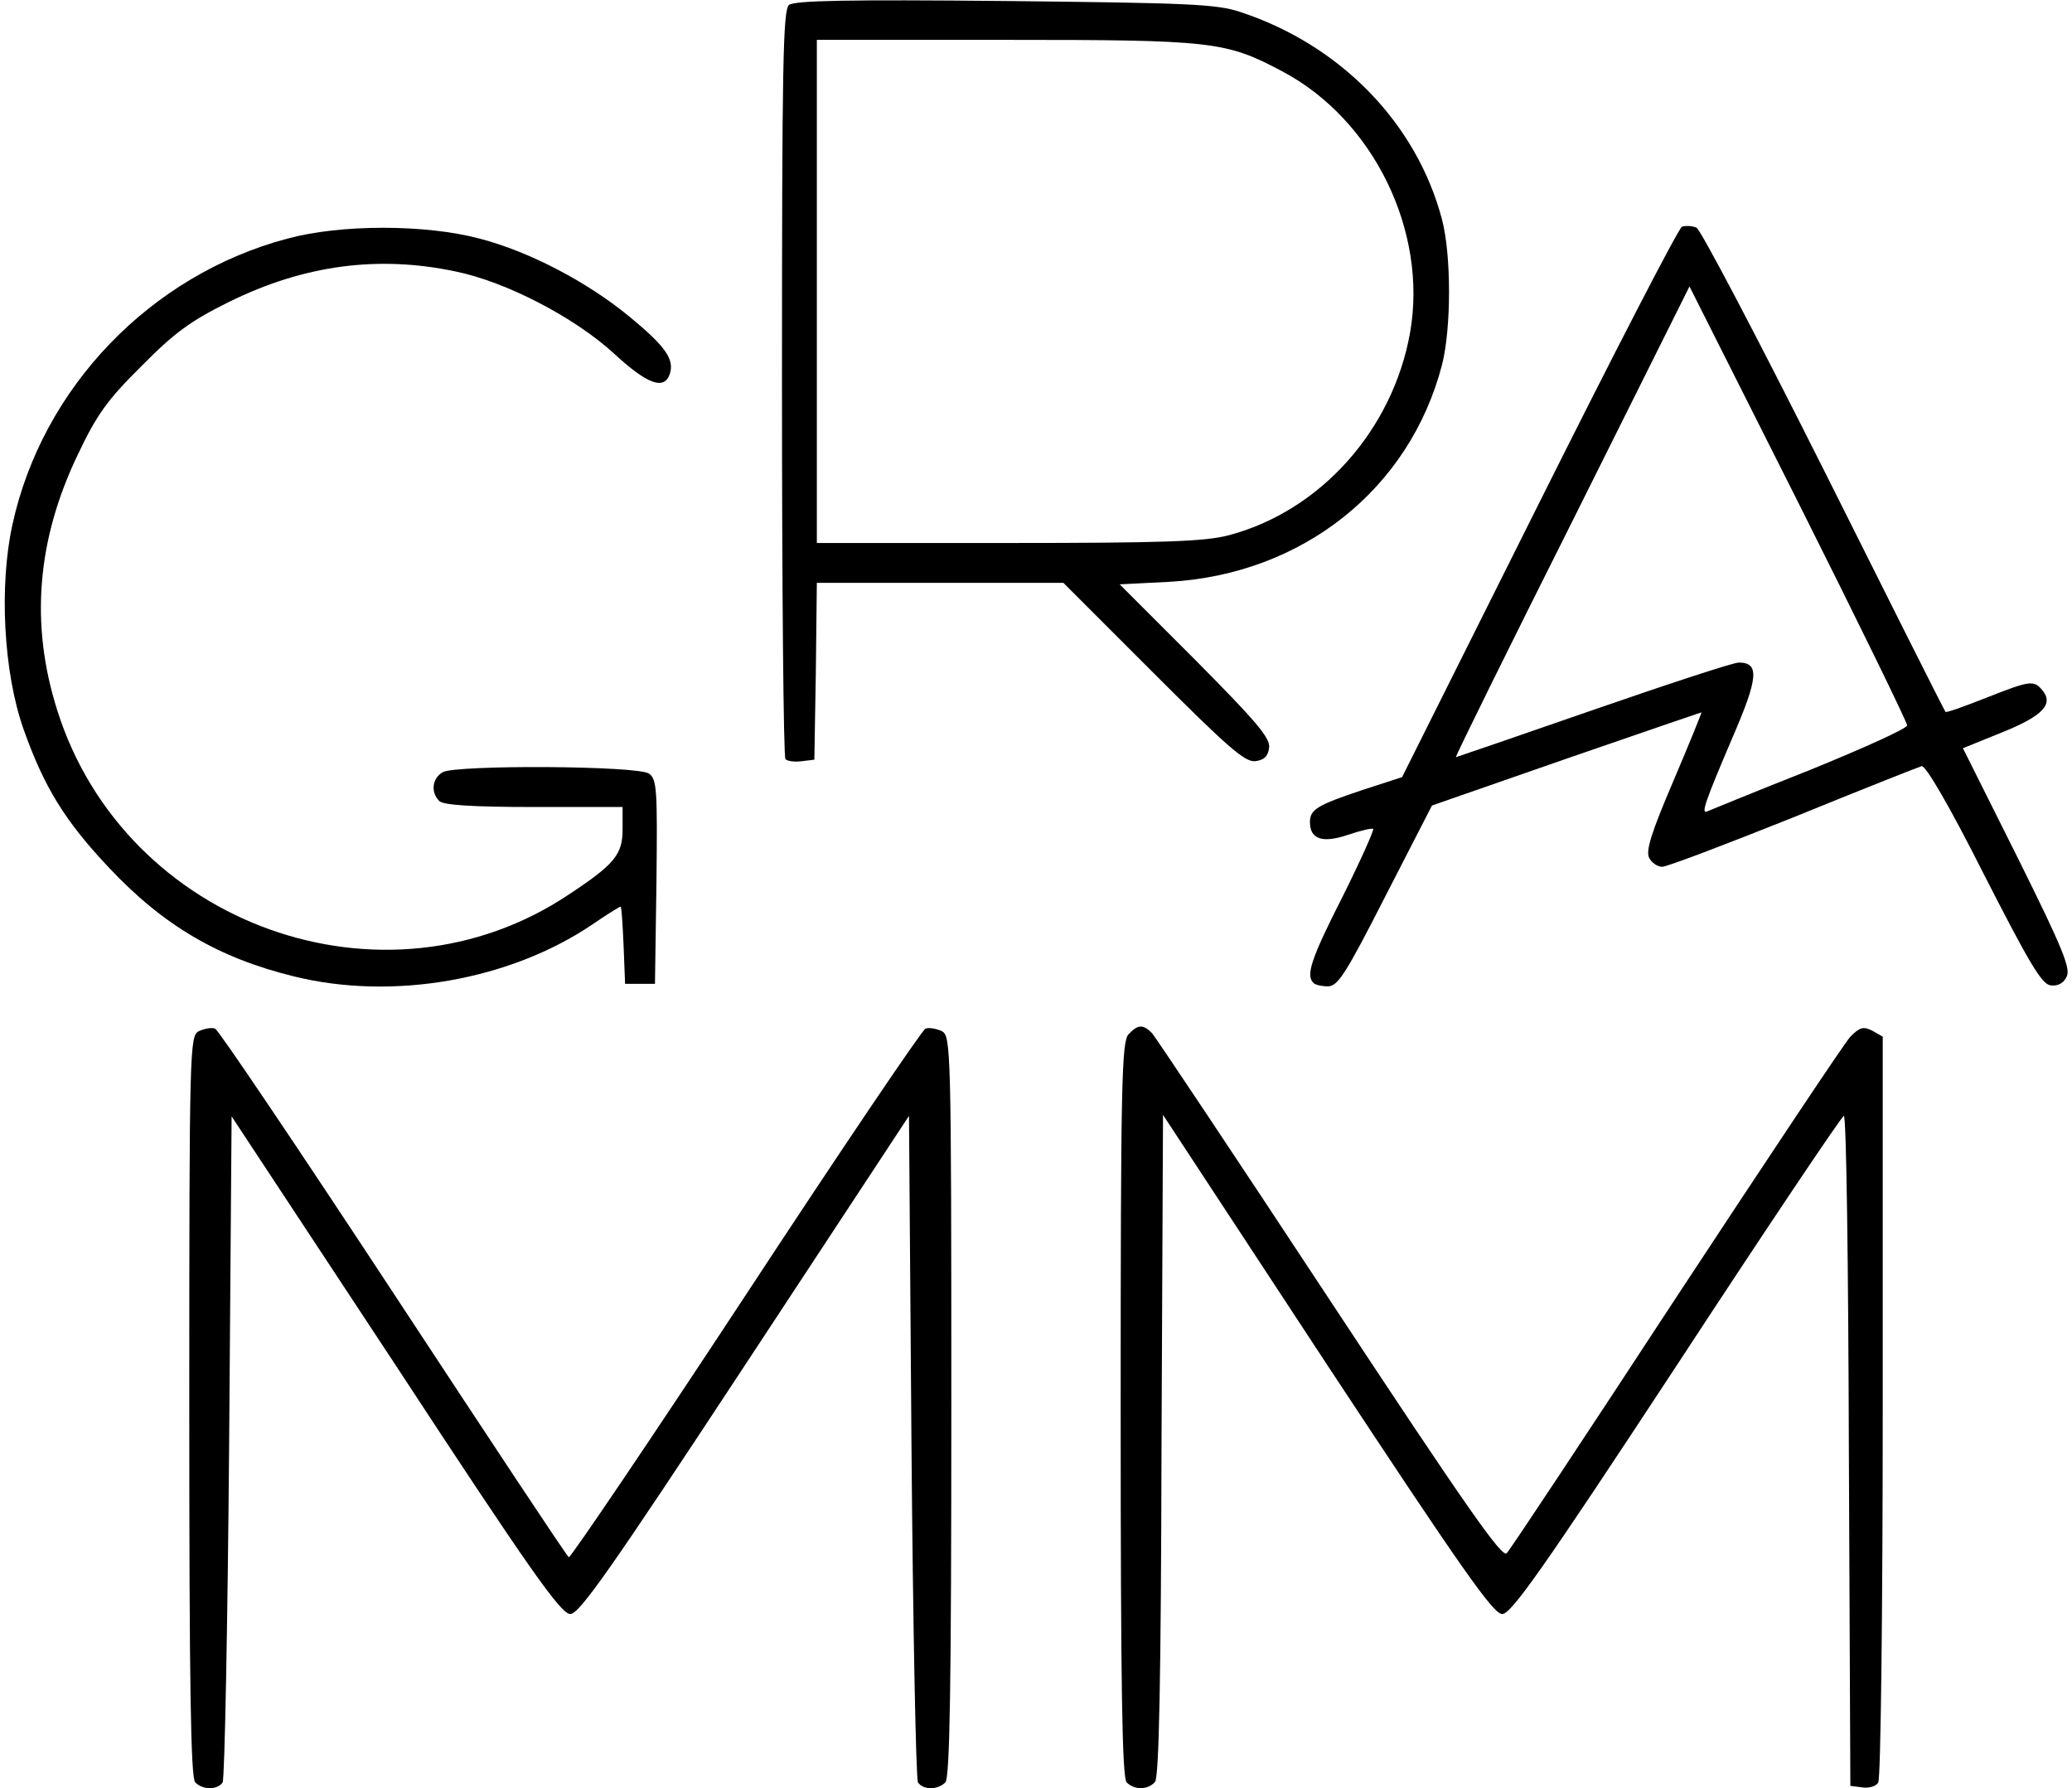
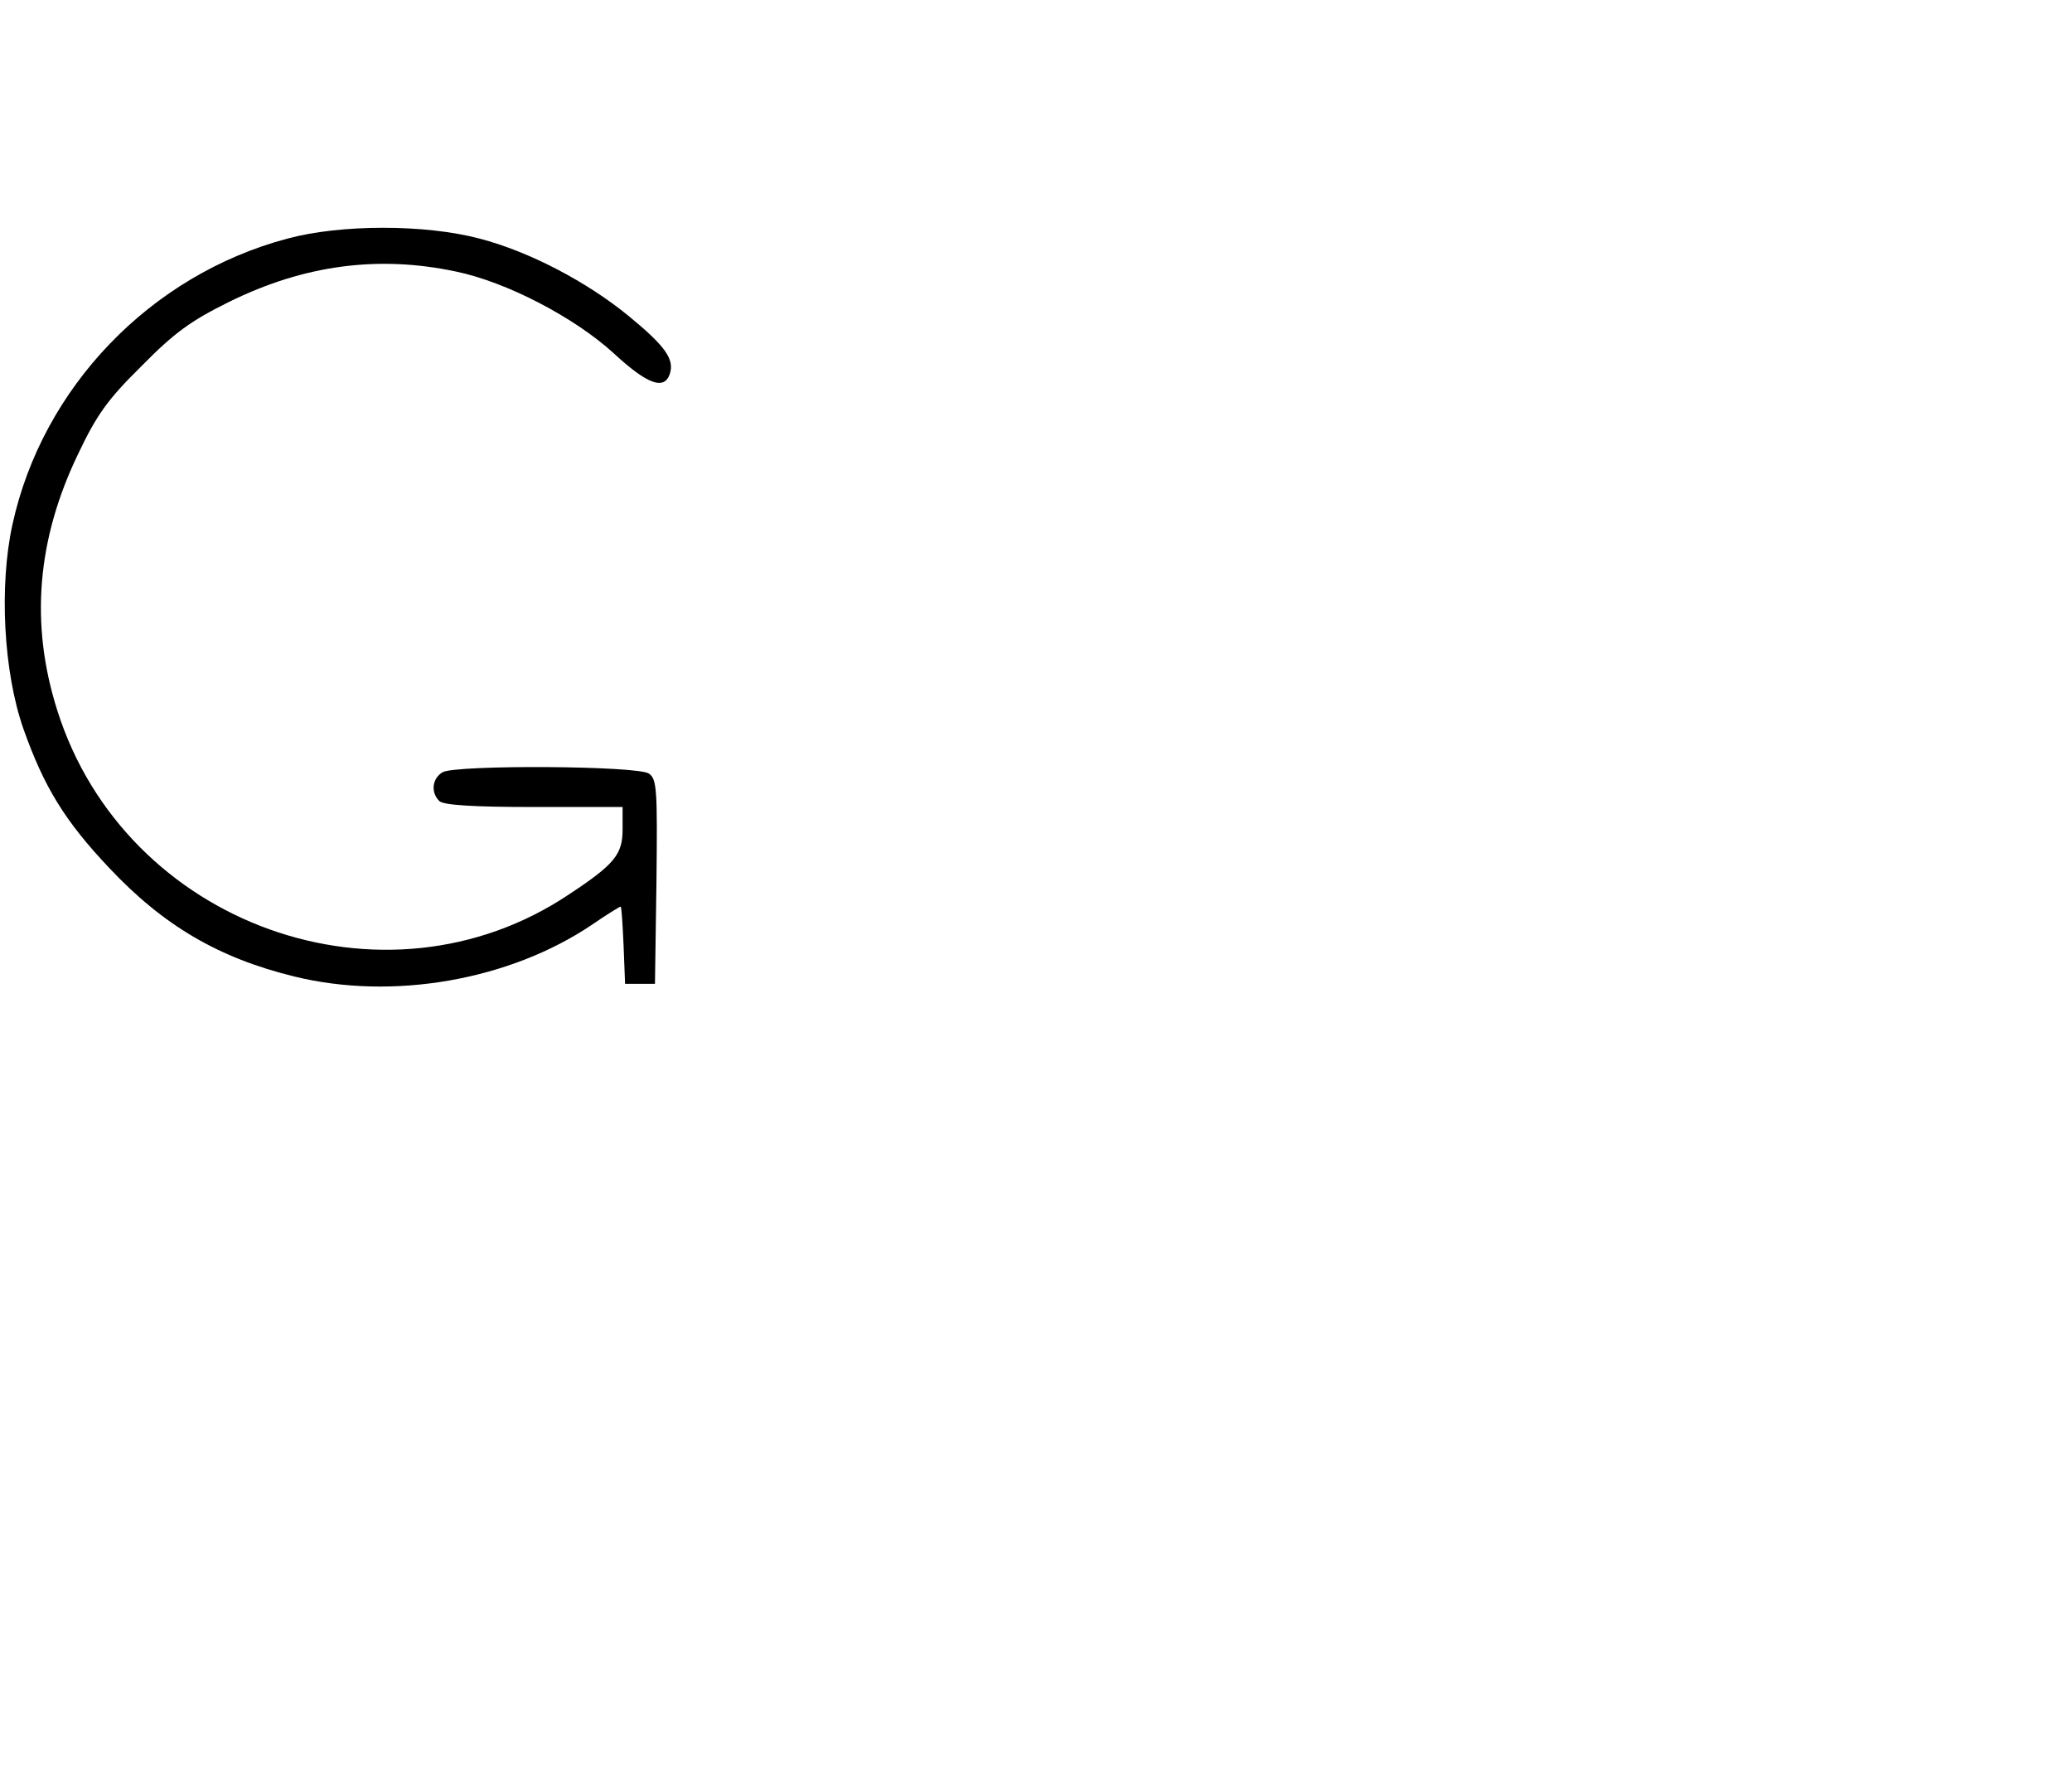
<svg xmlns="http://www.w3.org/2000/svg" viewBox="0 0 416 359">
  <g stroke="none" stroke-width="1" fill="none" fill-rule="evenodd">
    <g transform="translate(.954 .07)" fill="#000" fill-rule="nonzero">
-       <path d="M38.246 357.73c-.9-.9-1.2-19-1.2-75.5 0-72.3.1-74.3 1.9-75.3 1.1-.5 2.6-.8 3.3-.5.7.3 16.8 24.2 35.8 53.1 19 28.9 34.8 52.8 35.2 53 .3.2 16.3-23.4 35.5-52.6 19.1-29.1 35.4-53.2 36.1-53.5.7-.3 2.2 0 3.3.5 1.8 1 1.9 3 1.9 75.3 0 56.5-.3 74.6-1.2 75.5-1.6 1.6-4.5 1.5-5.5 0-.4-.7-1-31.1-1.3-67.5l-.5-66.3-32.9 50c-27.1 41.2-33.3 50-35.1 50-1.9 0-8.1-8.8-35.1-50l-32.9-49.9-.5 66.2c-.3 36.4-.9 66.8-1.3 67.5-1 1.5-3.9 1.6-5.5 0z" />
-       <path d="M225.246 357.73c-.9-.9-1.2-18.9-1.2-74.9 0-65.7.2-73.9 1.6-75.3 1.9-2 2.9-2 4.7-.2.7.8 16.8 24.9 35.7 53.6 27.5 41.7 34.6 51.8 35.5 50.8.7-.7 16-23.8 34-51.3 18.1-27.5 33.8-51.1 35-52.4 1.9-1.9 2.6-2.1 4.4-1.2l2.1 1.2v74.2c0 40.8-.4 74.8-.9 75.5-.4.8-1.9 1.2-3.2 1l-2.4-.3-.3-67.2c-.1-37-.5-67.3-1-67.3-.4 0-15.5 22.5-33.5 50-27 41.1-33.3 50-35.1 50-1.8 0-8.1-9-35.2-50.1l-32.9-50.1-.3 66.3c-.1 46.9-.5 66.6-1.3 67.6-1.4 1.6-4.1 1.7-5.7.1z" />
      <path d="M58.046 195.93c-15.1-3.7-26.2-10.2-37.1-21.8-8.9-9.4-13.1-16.3-17.2-27.9-4-11.4-4.9-28.7-2.2-41 6-27.5 27.7-50.1 55.2-57.4 10.7-2.9 27.7-2.9 38.6 0 10 2.6 21.6 8.7 30 15.6 7.3 6 9.1 8.6 8.2 11.5-1.1 3.4-4.5 2.2-11.3-4.1-7.9-7.2-21.5-14.3-31.7-16.4-15.6-3.3-30.5-1.3-45.5 6.1-7.7 3.8-11 6.2-17.6 12.9-6.8 6.7-9 9.8-12.7 17.6-8.3 17.2-9.7 34.2-4.2 51.5 13.6 43.1 65.7 61.8 102.8 36.9 9.1-6 10.7-8 10.7-13v-4.5h-17.8c-12.5 0-18.2-.4-19-1.2-1.8-1.8-1.4-4.6.7-5.8 2.9-1.5 39.3-1.3 41.4.3 1.6 1.1 1.7 3.3 1.5 21.7l-.3 20.5h-6l-.3-7.7c-.2-4.3-.4-7.8-.6-7.8-.2 0-2.8 1.6-5.7 3.6-16.6 11.2-40.1 15.3-59.9 10.4z" />
-       <path d="M262.746 197.23c-1.6-1.5-.4-5 5.9-17.4 3.6-7.2 6.3-13.3 6.1-13.5-.2-.2-2.5.3-5.1 1.2-5.1 1.7-7.6.9-7.6-2.6 0-2.5 1.5-3.4 10.5-6.4l8-2.6 27.5-55c15.1-30.2 28-55.2 28.7-55.5.7-.2 2-.2 2.9.2.8.3 12.3 22.2 25.6 48.7 13.2 26.4 24.2 48.3 24.4 48.5.2.2 3.8-1.1 8.1-2.8 8.9-3.5 9.6-3.6 11.3-1.6 2.4 2.8.2 5.2-8 8.5l-7.9 3.2 11 22c9.1 18.3 10.7 22.3 9.8 23.9-.6 1.3-1.8 1.9-3.2 1.7-1.8-.2-4.4-4.7-13.4-22.3-7-13.9-11.7-21.9-12.5-21.7-.7.2-12.3 4.8-25.8 10.3-13.5 5.4-25.3 9.9-26.3 9.9-.9 0-2.1-.8-2.6-1.8-.7-1.4.4-5 4.9-15.5 3.2-7.5 5.7-13.7 5.6-13.7-.1 0-12.3 4.2-27.1 9.3l-27 9.4-9.3 18.1c-8 15.7-9.6 18.2-11.6 18.2-1.2 0-2.6-.3-2.9-.7zm99.6-42.7c10.8-4.4 19.7-8.4 19.601-9 0-.6-9.8-20.7-21.8-44.6l-21.9-43.5-23.6 47.3c-13 25.9-23.5 47.2-23.3 47.2.1 0 12.6-4.3 27.6-9.5 15-5.2 28.1-9.5 29.2-9.5 4.2 0 3.9 3.1-1.2 14.9-5.6 13.1-6.4 15.5-5.2 15 .5-.2 9.7-4 20.6-8.3z" />
-       <path d="M156.746 152.33c-.4-.4-.7-34.4-.7-75.4 0-64 .2-74.9 1.4-76 1.1-.9 11.8-1.1 43.3-.8 36.8.4 42.5.6 47.3 2.2 20.1 6.6 35.4 22.3 40.5 41.6 1.9 7.1 1.9 22 0 29.3-6.5 24.9-28 42-54.8 43.5l-9.9.5 15.2 15.2c12.3 12.4 15.1 15.7 14.8 17.6-.2 1.7-1 2.5-2.8 2.7-2.1.2-5.6-2.9-20.5-17.8l-18-18h-49.5l-.2 17.8-.3 17.7-2.5.3c-1.4.2-2.9 0-3.3-.4zm88.8-44.9c18.5-4.8 33.1-21.1 36.6-40.7 3.6-20.3-7.3-42.8-25.7-52.5-11.3-6-13.9-6.3-55.6-6.3h-37.8v101h38.3c31.2 0 39.4-.3 44.2-1.5z" />
    </g>
  </g>
</svg>